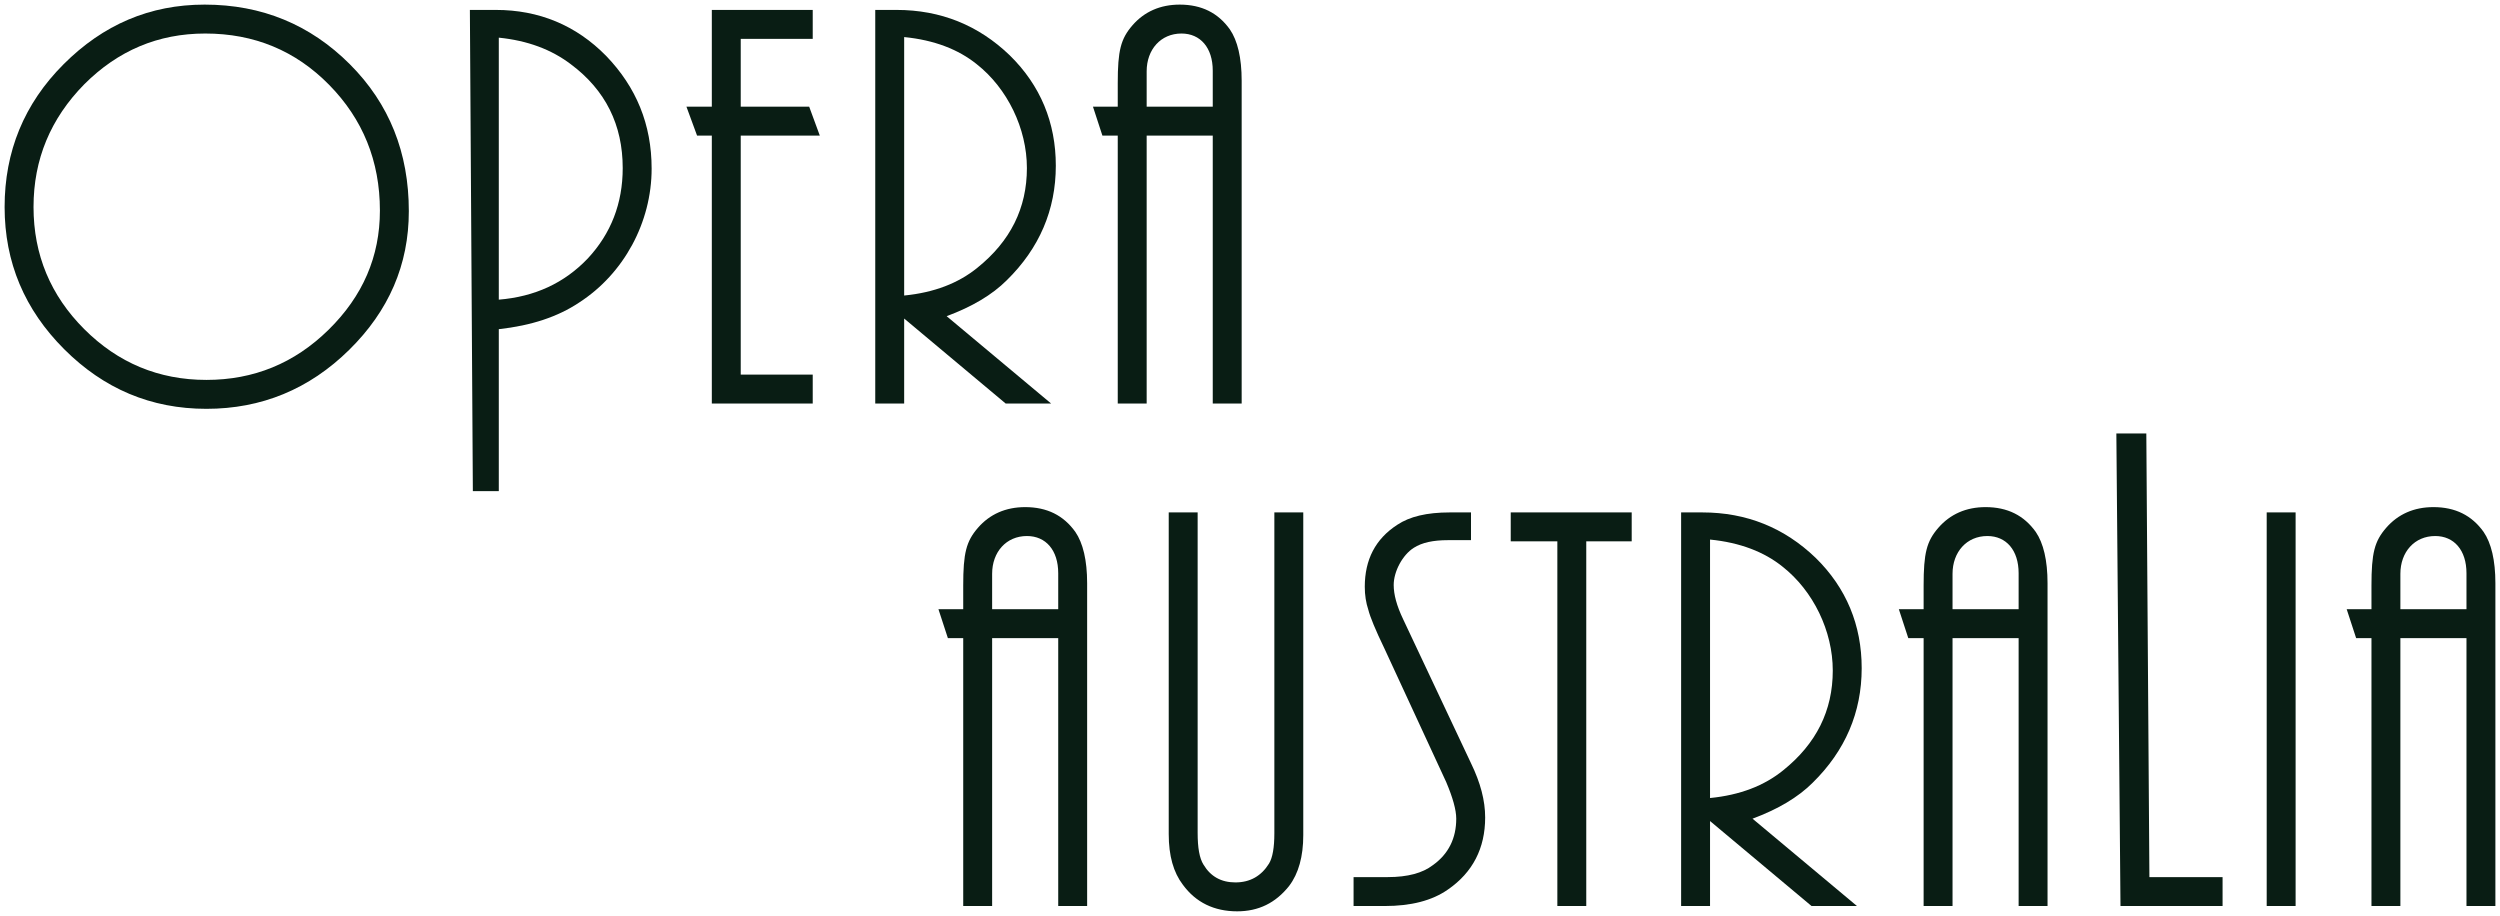
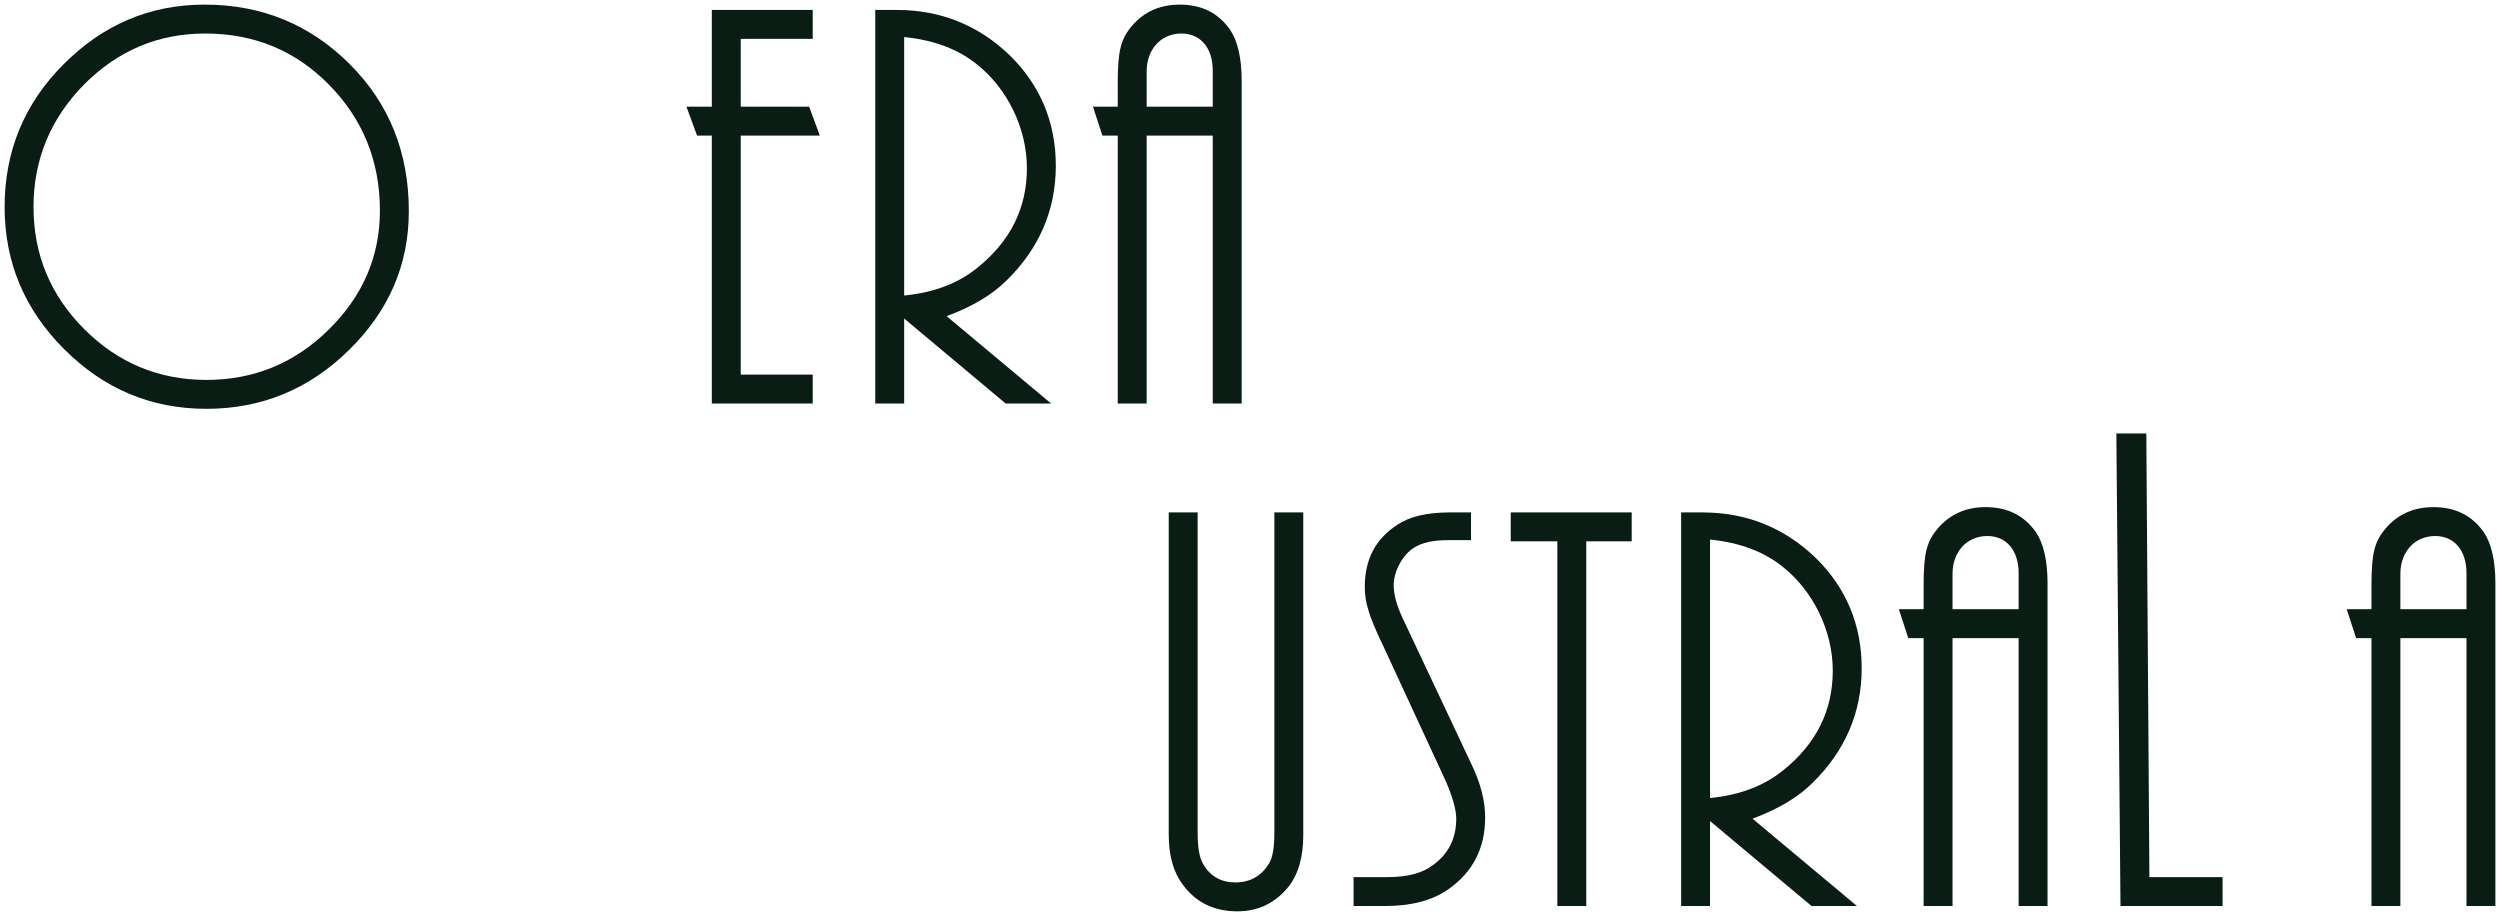
<svg xmlns="http://www.w3.org/2000/svg" viewBox="5502 4775 542.286 198.68" data-guides="{&quot;vertical&quot;:[],&quot;horizontal&quot;:[]}">
-   <path fill="#091D14" stroke="none" fill-opacity="1" stroke-width="1" stroke-opacity="1" id="tSvg17e96e62b7" title="Path 2" d="M 5717.208 4971.528 C 5715.117 4971.528 5713.027 4971.528 5710.936 4971.528C 5710.936 4952.157 5710.936 4932.787 5710.936 4913.416C 5709.827 4913.416 5708.717 4913.416 5707.608 4913.416C 5706.925 4911.325 5706.243 4909.235 5705.56 4907.144C 5707.352 4907.144 5709.144 4907.144 5710.936 4907.144C 5710.936 4905.437 5710.936 4903.731 5710.936 4902.024C 5710.936 4894.984 5711.576 4892.424 5714.136 4889.48C 5716.696 4886.536 5720.152 4885 5724.376 4885C 5729.112 4885 5732.696 4886.792 5735.256 4890.376C 5736.92 4892.808 5737.816 4896.52 5737.816 4901.512C 5737.816 4924.851 5737.816 4948.189 5737.816 4971.528C 5735.725 4971.528 5733.635 4971.528 5731.544 4971.528C 5731.544 4952.157 5731.544 4932.787 5731.544 4913.416C 5726.765 4913.416 5721.987 4913.416 5717.208 4913.416C 5717.208 4932.787 5717.208 4952.157 5717.208 4971.528ZM 5717.208 4899.464 C 5717.208 4902.024 5717.208 4904.584 5717.208 4907.144C 5721.987 4907.144 5726.765 4907.144 5731.544 4907.144C 5731.544 4904.541 5731.544 4901.939 5731.544 4899.336C 5731.544 4894.344 5728.856 4891.272 5724.76 4891.272C 5720.28 4891.272 5717.208 4894.728 5717.208 4899.464Z" />
  <path fill="#091D14" stroke="none" fill-opacity="1" stroke-width="1" stroke-opacity="1" id="tSvgccfc42af69" title="Path 3" d="M 5778.426 4886.152 C 5780.517 4886.152 5782.607 4886.152 5784.698 4886.152C 5784.698 4909.491 5784.698 4932.829 5784.698 4956.168C 5784.698 4960.776 5783.674 4964.488 5781.626 4967.176C 5778.682 4970.888 5774.97 4972.68 5770.362 4972.68C 5765.37 4972.68 5761.402 4970.76 5758.586 4966.92C 5756.538 4964.232 5755.514 4960.648 5755.514 4955.912C 5755.514 4932.659 5755.514 4909.405 5755.514 4886.152C 5757.605 4886.152 5759.695 4886.152 5761.786 4886.152C 5761.786 4909.32 5761.786 4932.488 5761.786 4955.656C 5761.786 4958.856 5762.17 4961.16 5763.066 4962.568C 5764.602 4965.128 5766.906 4966.408 5769.978 4966.408C 5773.178 4966.408 5775.61 4965 5777.274 4962.312C 5778.042 4961.032 5778.426 4958.856 5778.426 4955.784C 5778.426 4932.573 5778.426 4909.363 5778.426 4886.152Z" />
  <path fill="#091D14" stroke="none" fill-opacity="1" stroke-width="1" stroke-opacity="1" id="tSvge6d1f90282" title="Path 4" d="M 5802.393 4971.528 C 5800.132 4971.528 5797.87 4971.528 5795.609 4971.528C 5795.609 4969.437 5795.609 4967.347 5795.609 4965.256C 5798.084 4965.256 5800.558 4965.256 5803.033 4965.256C 5807.385 4965.256 5810.585 4964.36 5812.761 4962.696C 5816.217 4960.264 5817.881 4956.808 5817.881 4952.584C 5817.881 4950.664 5817.113 4947.976 5815.705 4944.648C 5811.225 4934.963 5806.745 4925.277 5802.265 4915.592C 5800.345 4911.624 5799.193 4908.808 5798.809 4907.272C 5798.297 4905.736 5798.041 4904.072 5798.041 4902.28C 5798.041 4896.392 5800.345 4891.912 5805.081 4888.84C 5807.769 4887.048 5811.481 4886.152 5816.473 4886.152C 5818.009 4886.152 5819.545 4886.152 5821.081 4886.152C 5821.081 4888.157 5821.081 4890.163 5821.081 4892.168C 5819.417 4892.168 5817.753 4892.168 5816.089 4892.168C 5812.889 4892.168 5810.457 4892.68 5808.665 4893.832C 5806.233 4895.368 5804.313 4898.952 5804.313 4901.896C 5804.313 4903.944 5804.953 4906.376 5806.361 4909.32C 5811.268 4919.731 5816.174 4930.141 5821.081 4940.552C 5823.129 4944.776 5824.153 4948.616 5824.153 4952.328C 5824.153 4958.984 5821.465 4964.232 5816.089 4967.944C 5812.633 4970.376 5808.025 4971.528 5802.393 4971.528Z" />
-   <path fill="#091D14" stroke="none" fill-opacity="1" stroke-width="1" stroke-opacity="1" id="tSvgec54d119a8" title="Path 5" d="M 5846.083 4971.528 C 5843.992 4971.528 5841.902 4971.528 5839.811 4971.528C 5839.811 4945.16 5839.811 4918.792 5839.811 4892.424C 5836.44 4892.424 5833.07 4892.424 5829.699 4892.424C 5829.699 4890.333 5829.699 4888.243 5829.699 4886.152C 5838.446 4886.152 5847.192 4886.152 5855.939 4886.152C 5855.939 4888.243 5855.939 4890.333 5855.939 4892.424C 5852.654 4892.424 5849.368 4892.424 5846.083 4892.424C 5846.083 4918.792 5846.083 4945.16 5846.083 4971.528Z" />
+   <path fill="#091D14" stroke="none" fill-opacity="1" stroke-width="1" stroke-opacity="1" id="tSvgec54d119a8" title="Path 5" d="M 5846.083 4971.528 C 5843.992 4971.528 5841.902 4971.528 5839.811 4971.528C 5839.811 4945.16 5839.811 4918.792 5839.811 4892.424C 5836.44 4892.424 5833.07 4892.424 5829.699 4892.424C 5829.699 4890.333 5829.699 4888.243 5829.699 4886.152C 5838.446 4886.152 5847.192 4886.152 5855.939 4886.152C 5855.939 4888.243 5855.939 4890.333 5855.939 4892.424C 5852.654 4892.424 5849.368 4892.424 5846.083 4892.424C 5846.083 4918.792 5846.083 4945.16 5846.083 4971.528" />
  <path fill="#091D14" stroke="none" fill-opacity="1" stroke-width="1" stroke-opacity="1" id="tSvg73bc4966fe" title="Path 6" d="M 5872.931 4971.528 C 5870.84 4971.528 5868.75 4971.528 5866.659 4971.528C 5866.659 4943.069 5866.659 4914.611 5866.659 4886.152C 5868.195 4886.152 5869.731 4886.152 5871.267 4886.152C 5880.867 4886.152 5889.059 4889.48 5895.843 4896.008C 5902.499 4902.536 5905.827 4910.6 5905.827 4919.944C 5905.827 4929.544 5902.243 4937.864 5895.203 4944.776C 5892.003 4947.976 5887.651 4950.536 5882.147 4952.584C 5889.699 4958.899 5897.251 4965.213 5904.803 4971.528C 5901.518 4971.528 5898.232 4971.528 5894.947 4971.528C 5887.608 4965.384 5880.27 4959.24 5872.931 4953.096C 5872.931 4959.24 5872.931 4965.384 5872.931 4971.528ZM 5872.931 4892.04 C 5872.931 4910.728 5872.931 4929.416 5872.931 4948.104C 5879.459 4947.464 5884.707 4945.416 5888.803 4942.088C 5895.971 4936.328 5899.555 4929.16 5899.555 4920.456C 5899.555 4911.88 5895.331 4903.176 5888.675 4897.928C 5884.707 4894.728 5879.459 4892.68 5872.931 4892.04Z" />
  <path fill="#091D14" stroke="none" fill-opacity="1" stroke-width="1" stroke-opacity="1" id="tSvg17f769038cb" title="Path 7" d="M 5925.533 4971.528 C 5923.442 4971.528 5921.352 4971.528 5919.261 4971.528C 5919.261 4952.157 5919.261 4932.787 5919.261 4913.416C 5918.152 4913.416 5917.042 4913.416 5915.933 4913.416C 5915.25 4911.325 5914.568 4909.235 5913.885 4907.144C 5915.677 4907.144 5917.469 4907.144 5919.261 4907.144C 5919.261 4905.437 5919.261 4903.731 5919.261 4902.024C 5919.261 4894.984 5919.901 4892.424 5922.461 4889.48C 5925.021 4886.536 5928.477 4885 5932.701 4885C 5937.437 4885 5941.021 4886.792 5943.581 4890.376C 5945.245 4892.808 5946.141 4896.52 5946.141 4901.512C 5946.141 4924.851 5946.141 4948.189 5946.141 4971.528C 5944.05 4971.528 5941.96 4971.528 5939.869 4971.528C 5939.869 4952.157 5939.869 4932.787 5939.869 4913.416C 5935.09 4913.416 5930.312 4913.416 5925.533 4913.416C 5925.533 4932.787 5925.533 4952.157 5925.533 4971.528ZM 5925.533 4899.464 C 5925.533 4902.024 5925.533 4904.584 5925.533 4907.144C 5930.312 4907.144 5935.09 4907.144 5939.869 4907.144C 5939.869 4904.541 5939.869 4901.939 5939.869 4899.336C 5939.869 4894.344 5937.181 4891.272 5933.085 4891.272C 5928.605 4891.272 5925.533 4894.728 5925.533 4899.464Z" />
  <path fill="#091D14" stroke="none" fill-opacity="1" stroke-width="1" stroke-opacity="1" id="tSvg1488433c1d4" title="Path 8" d="M 5984.108 4971.528 C 5976.727 4971.528 5969.345 4971.528 5961.964 4971.528C 5961.665 4937.361 5961.367 4903.194 5961.068 4869.027C 5963.235 4869.027 5965.401 4869.027 5967.568 4869.027C 5967.791 4901.104 5968.013 4933.18 5968.236 4965.256C 5973.527 4965.256 5978.817 4965.256 5984.108 4965.256C 5984.108 4967.347 5984.108 4969.437 5984.108 4971.528Z" />
-   <path fill="#091D14" stroke="none" fill-opacity="1" stroke-width="1" stroke-opacity="1" id="tSvg7f6dccbbfe" title="Path 9" d="M 5999.951 4971.528 C 5997.86 4971.528 5995.77 4971.528 5993.679 4971.528C 5993.679 4943.069 5993.679 4914.611 5993.679 4886.152C 5995.77 4886.152 5997.86 4886.152 5999.951 4886.152C 5999.951 4914.611 5999.951 4943.069 5999.951 4971.528Z" />
  <path fill="#091D14" stroke="none" fill-opacity="1" stroke-width="1" stroke-opacity="1" id="tSvg94b1c29a3d" title="Path 10" d="M 6022.678 4971.528 C 6020.587 4971.528 6018.497 4971.528 6016.406 4971.528C 6016.406 4952.157 6016.406 4932.787 6016.406 4913.416C 6015.297 4913.416 6014.187 4913.416 6013.078 4913.416C 6012.395 4911.325 6011.713 4909.235 6011.03 4907.144C 6012.822 4907.144 6014.614 4907.144 6016.406 4907.144C 6016.406 4905.437 6016.406 4903.731 6016.406 4902.024C 6016.406 4894.984 6017.046 4892.424 6019.606 4889.48C 6022.166 4886.536 6025.622 4885 6029.846 4885C 6034.582 4885 6038.166 4886.792 6040.726 4890.376C 6042.39 4892.808 6043.286 4896.52 6043.286 4901.512C 6043.286 4924.851 6043.286 4948.189 6043.286 4971.528C 6041.195 4971.528 6039.105 4971.528 6037.014 4971.528C 6037.014 4952.157 6037.014 4932.787 6037.014 4913.416C 6032.235 4913.416 6027.457 4913.416 6022.678 4913.416C 6022.678 4932.787 6022.678 4952.157 6022.678 4971.528ZM 6022.678 4899.464 C 6022.678 4902.024 6022.678 4904.584 6022.678 4907.144C 6027.457 4907.144 6032.235 4907.144 6037.014 4907.144C 6037.014 4904.541 6037.014 4901.939 6037.014 4899.336C 6037.014 4894.344 6034.326 4891.272 6030.23 4891.272C 6025.75 4891.272 6022.678 4894.728 6022.678 4899.464Z" />
  <path fill="#091D14" stroke="none" fill-opacity="1" stroke-width="1" stroke-opacity="1" id="tSvg1617a1054aa" title="Path 11" d="M 5546.392 4776 C 5558.808 4776 5569.304 4780.352 5577.88 4788.928C 5586.456 4797.504 5590.68 4808.128 5590.68 4820.8C 5590.68 4832.448 5586.328 4842.432 5577.752 4850.88C 5569.048 4859.456 5558.68 4863.68 5546.776 4863.68C 5534.744 4863.68 5524.504 4859.328 5515.928 4850.752C 5507.352 4842.176 5503 4831.936 5503 4819.904C 5503 4807.872 5507.224 4797.504 5515.8 4788.928C 5524.376 4780.352 5534.488 4776 5546.392 4776ZM 5546.776 4857.408 C 5557.016 4857.408 5565.848 4853.824 5573.272 4846.528C 5580.696 4839.232 5584.408 4830.656 5584.408 4820.672C 5584.408 4809.92 5580.696 4800.832 5573.4 4793.408C 5566.104 4785.984 5557.144 4782.272 5546.52 4782.272C 5536.28 4782.272 5527.576 4785.984 5520.28 4793.28C 5512.984 4800.704 5509.272 4809.536 5509.272 4819.904C 5509.272 4830.272 5512.984 4839.104 5520.28 4846.4C 5527.576 4853.696 5536.408 4857.408 5546.776 4857.408Z" />
-   <path fill="#091D14" stroke="none" fill-opacity="1" stroke-width="1" stroke-opacity="1" id="tSvgc99b324a1a" title="Path 12" d="M 5610.196 4881.527 C 5608.32 4881.527 5606.444 4881.527 5604.568 4881.527C 5604.353 4846.735 5604.139 4811.944 5603.924 4777.152C 5605.801 4777.152 5607.679 4777.152 5609.556 4777.152C 5618.9 4777.152 5626.964 4780.48 5633.492 4787.136C 5640.02 4793.92 5643.348 4801.984 5643.348 4811.584C 5643.348 4823.232 5637.332 4834.368 5627.604 4840.64C 5622.996 4843.712 5617.236 4845.632 5610.196 4846.4C 5610.196 4858.109 5610.196 4869.818 5610.196 4881.527ZM 5610.196 4783.168 C 5610.196 4802.112 5610.196 4821.056 5610.196 4840C 5618.004 4839.36 5624.404 4836.416 5629.524 4831.04C 5634.516 4825.664 5637.076 4819.136 5637.076 4811.456C 5637.076 4802.112 5633.364 4794.56 5625.812 4788.928C 5621.588 4785.728 5616.468 4783.808 5610.196 4783.168Z" />
  <path fill="#091D14" stroke="none" fill-opacity="1" stroke-width="1" stroke-opacity="1" id="tSvg556fa2b0d9" title="Path 13" d="M 5678.292 4862.528 C 5670.996 4862.528 5663.7 4862.528 5656.404 4862.528C 5656.404 4843.157 5656.404 4823.787 5656.404 4804.416C 5655.337 4804.416 5654.271 4804.416 5653.204 4804.416C 5652.436 4802.325 5651.668 4800.235 5650.9 4798.144C 5652.735 4798.144 5654.569 4798.144 5656.404 4798.144C 5656.404 4791.147 5656.404 4784.149 5656.404 4777.152C 5663.7 4777.152 5670.996 4777.152 5678.292 4777.152C 5678.292 4779.243 5678.292 4781.333 5678.292 4783.424C 5673.087 4783.424 5667.881 4783.424 5662.676 4783.424C 5662.676 4788.331 5662.676 4793.237 5662.676 4798.144C 5667.625 4798.144 5672.575 4798.144 5677.524 4798.144C 5678.292 4800.235 5679.06 4802.325 5679.828 4804.416C 5674.111 4804.416 5668.393 4804.416 5662.676 4804.416C 5662.676 4821.696 5662.676 4838.976 5662.676 4856.256C 5667.881 4856.256 5673.087 4856.256 5678.292 4856.256C 5678.292 4858.347 5678.292 4860.437 5678.292 4862.528Z" />
  <path fill="#091D14" stroke="none" fill-opacity="1" stroke-width="1" stroke-opacity="1" id="tSvg17fc46f14b9" title="Path 14" d="M 5698.126 4862.528 C 5696.035 4862.528 5693.945 4862.528 5691.854 4862.528C 5691.854 4834.069 5691.854 4805.611 5691.854 4777.152C 5693.39 4777.152 5694.926 4777.152 5696.462 4777.152C 5706.062 4777.152 5714.254 4780.48 5721.038 4787.008C 5727.694 4793.536 5731.022 4801.6 5731.022 4810.944C 5731.022 4820.544 5727.438 4828.864 5720.398 4835.776C 5717.198 4838.976 5712.846 4841.536 5707.342 4843.584C 5714.894 4849.899 5722.446 4856.213 5729.998 4862.528C 5726.713 4862.528 5723.427 4862.528 5720.142 4862.528C 5712.803 4856.384 5705.465 4850.24 5698.126 4844.096C 5698.126 4850.24 5698.126 4856.384 5698.126 4862.528ZM 5698.126 4783.04 C 5698.126 4801.728 5698.126 4820.416 5698.126 4839.104C 5704.654 4838.464 5709.902 4836.416 5713.998 4833.088C 5721.166 4827.328 5724.75 4820.16 5724.75 4811.456C 5724.75 4802.88 5720.526 4794.176 5713.87 4788.928C 5709.902 4785.728 5704.654 4783.68 5698.126 4783.04Z" />
  <path fill="#091D14" stroke="none" fill-opacity="1" stroke-width="1" stroke-opacity="1" id="tSvgff3a04550f" title="Path 15" d="M 5750.728 4862.528 C 5748.637 4862.528 5746.547 4862.528 5744.456 4862.528C 5744.456 4843.157 5744.456 4823.787 5744.456 4804.416C 5743.347 4804.416 5742.237 4804.416 5741.128 4804.416C 5740.445 4802.325 5739.763 4800.235 5739.08 4798.144C 5740.872 4798.144 5742.664 4798.144 5744.456 4798.144C 5744.456 4796.437 5744.456 4794.731 5744.456 4793.024C 5744.456 4785.984 5745.096 4783.424 5747.656 4780.48C 5750.216 4777.536 5753.672 4776 5757.896 4776C 5762.632 4776 5766.216 4777.792 5768.776 4781.376C 5770.44 4783.808 5771.336 4787.52 5771.336 4792.512C 5771.336 4815.851 5771.336 4839.189 5771.336 4862.528C 5769.245 4862.528 5767.155 4862.528 5765.064 4862.528C 5765.064 4843.157 5765.064 4823.787 5765.064 4804.416C 5760.285 4804.416 5755.507 4804.416 5750.728 4804.416C 5750.728 4823.787 5750.728 4843.157 5750.728 4862.528ZM 5750.728 4790.464 C 5750.728 4793.024 5750.728 4795.584 5750.728 4798.144C 5755.507 4798.144 5760.285 4798.144 5765.064 4798.144C 5765.064 4795.541 5765.064 4792.939 5765.064 4790.336C 5765.064 4785.344 5762.376 4782.272 5758.28 4782.272C 5753.8 4782.272 5750.728 4785.728 5750.728 4790.464Z" />
  <defs />
</svg>